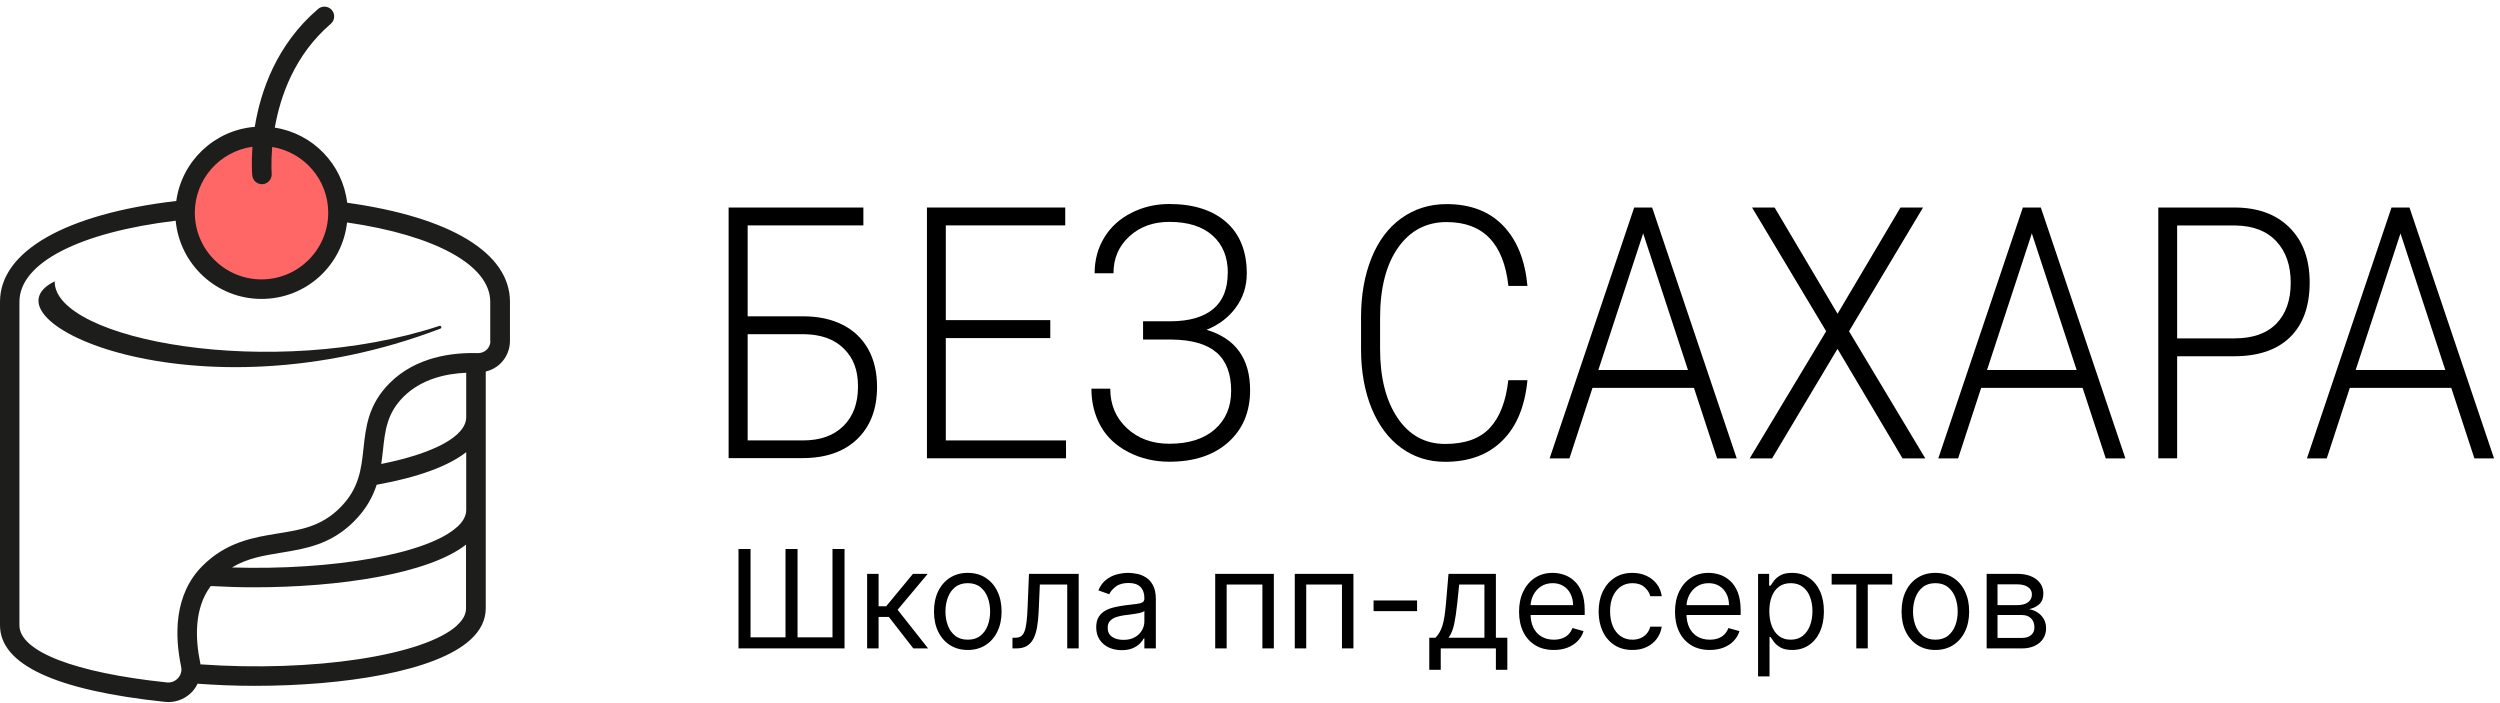
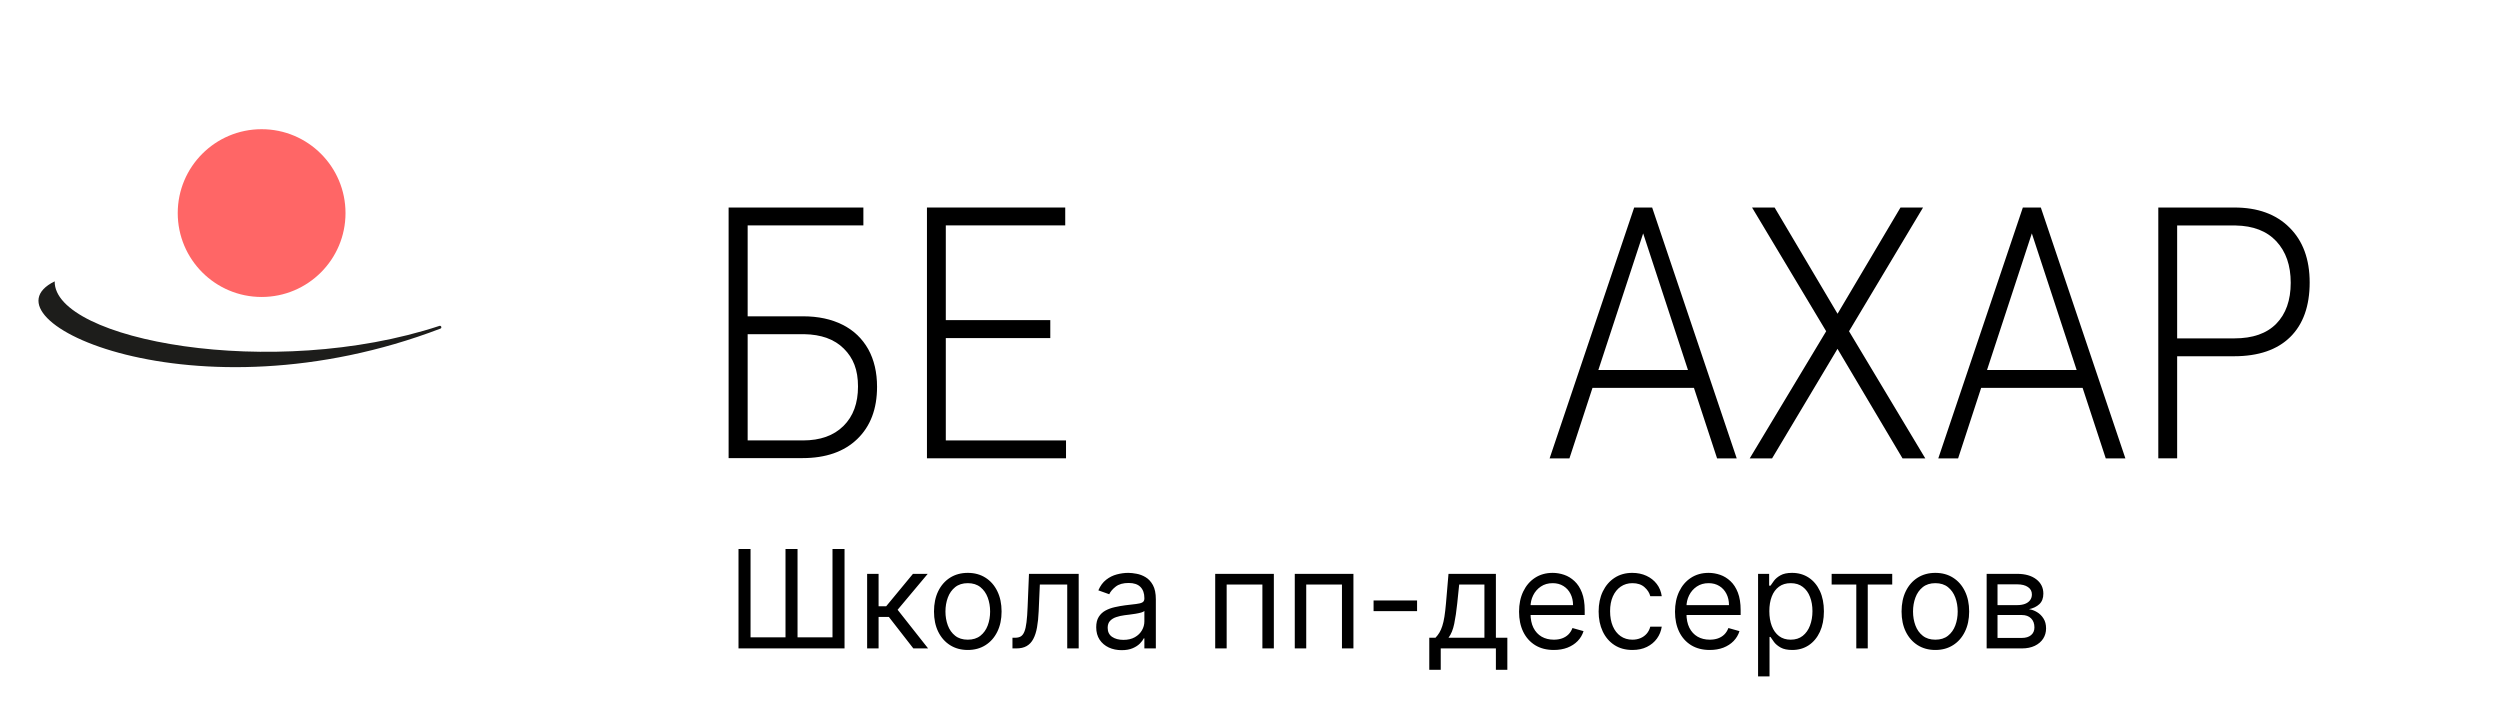
<svg xmlns="http://www.w3.org/2000/svg" width="256" height="72" viewBox="0 0 256 72" fill="none">
  <g clip-path="url(#clip0_72_15)">
    <path d="M26.79 30.41C31.534 30.41 35.38 26.564 35.38 21.82C35.38 17.076 31.534 13.23 26.79 13.23C22.046 13.23 18.2 17.076 18.2 21.82C18.2 26.564 22.046 30.41 26.79 30.41Z" fill="#FF6666" />
-     <path d="M35.55 20.76C35.09 16.82 32.03 13.67 28.14 13.07C28.7 9.86 30.16 5.63 33.87 2.44C34.29 2.08 34.34 1.45 33.98 1.03C33.62 0.61 32.99 0.56 32.57 0.92C28.27 4.6 26.67 9.41 26.09 12.99C21.95 13.32 18.61 16.51 18.05 20.58C6.74 21.9 0 25.72 0 30.9V64.03C0 68.05 5.68 70.69 16.88 71.87C17 71.88 17.12 71.89 17.24 71.89C18.19 71.89 19.07 71.5 19.72 70.79C19.93 70.55 20.1 70.29 20.23 70.01C22.12 70.15 24.08 70.23 26.08 70.23C35.16 70.23 44.63 68.77 48.18 65.5C49.22 64.55 49.74 63.47 49.74 62.29V38.05C50.29 37.91 50.81 37.65 51.23 37.24C51.87 36.62 52.22 35.79 52.22 34.9V30.9C52.22 25.91 46.15 22.24 35.55 20.76ZM25.85 15.03C25.73 16.7 25.82 17.82 25.83 17.95C25.88 18.47 26.31 18.86 26.82 18.86C26.85 18.86 26.88 18.86 26.91 18.86C27.46 18.81 27.86 18.32 27.82 17.77C27.82 17.74 27.74 16.67 27.87 15.05C31.12 15.57 33.61 18.39 33.61 21.78C33.61 25.54 30.55 28.61 26.78 28.61C23.01 28.61 19.95 25.55 19.95 21.78C19.95 18.34 22.52 15.49 25.84 15.03H25.85ZM46.82 64.03C43.44 67.14 32.01 68.85 20.52 68.03C20.52 67.97 20.52 67.92 20.5 67.86C20.01 65.5 19.84 62.33 21.58 60.01C23.03 60.09 24.51 60.14 26.01 60.14C34.76 60.14 43.9 58.76 47.72 55.77V62.3C47.72 62.9 47.42 63.47 46.8 64.03H46.82ZM46.86 53.91C43.88 56.71 34.21 58.42 23.75 58.11C25.32 57.16 27 56.89 28.76 56.6C31.27 56.19 33.87 55.77 36.24 53.4C37.49 52.15 38.17 50.88 38.57 49.64C42.82 48.87 45.9 47.74 47.74 46.3V52.22C47.74 52.81 47.45 53.36 46.86 53.92V53.91ZM39.04 47.51C39.11 47.05 39.16 46.59 39.21 46.15C39.43 44.1 39.62 42.33 41.31 40.64C43.14 38.81 45.65 38.26 47.74 38.17V42.72C47.74 44.65 44.52 46.41 39.04 47.51ZM50.22 34.91C50.22 35.25 50.08 35.58 49.84 35.81C49.59 36.05 49.26 36.16 48.93 36.16C46.29 36.08 42.58 36.55 39.9 39.23C37.71 41.42 37.46 43.71 37.22 45.94C36.99 48.04 36.78 50.03 34.82 51.99C32.86 53.95 30.73 54.26 28.43 54.63C25.98 55.03 23.2 55.48 20.73 57.95C17.76 60.92 17.9 65.2 18.55 68.27C18.64 68.69 18.52 69.12 18.23 69.44C17.94 69.76 17.52 69.93 17.08 69.88C7.63 68.89 1.99 66.7 1.99 64.03V30.9C1.99 26.93 8.1 23.79 17.99 22.6C18.41 27.08 22.18 30.61 26.77 30.61C31.36 30.61 35.04 27.18 35.54 22.78C44.61 24.1 50.2 27.17 50.2 30.9V34.9L50.22 34.91Z" fill="#1D1D1B" />
    <path d="M45 33.37C27.89 39.01 5.51 34.8 5.6 28.81C-2.42 32.73 19.88 43.29 45.1 33.65C45.28 33.58 45.18 33.31 45 33.37Z" fill="#1D1D1B" />
    <path d="M88.41 23.08H76.56V32.39H82.23C83.79 32.39 85.14 32.68 86.29 33.26C87.44 33.84 88.3 34.68 88.91 35.76C89.51 36.85 89.81 38.13 89.81 39.61C89.81 41.88 89.13 43.66 87.78 44.96C86.43 46.26 84.56 46.91 82.17 46.91H74.61V21.25H88.41V23.08ZM76.56 34.23V45.1H82.22C83.99 45.1 85.37 44.61 86.37 43.62C87.37 42.63 87.86 41.29 87.86 39.58C87.86 37.87 87.38 36.66 86.41 35.7C85.45 34.74 84.09 34.25 82.35 34.22H76.55L76.56 34.23Z" fill="black" />
    <path d="M107.55 34.62H96.85V45.1H109.16V46.93H94.92V21.25H109.08V23.08H96.85V32.78H107.55V34.61V34.62Z" fill="black" />
-     <path d="M125.73 27.94C125.73 26.33 125.21 25.05 124.17 24.12C123.13 23.19 121.65 22.72 119.74 22.72C118.08 22.72 116.72 23.22 115.64 24.21C114.56 25.2 114.02 26.46 114.02 27.98H112.09C112.09 26.62 112.42 25.4 113.08 24.32C113.74 23.24 114.66 22.4 115.85 21.8C117.04 21.19 118.34 20.89 119.74 20.89C122.21 20.89 124.15 21.51 125.56 22.74C126.96 23.97 127.67 25.73 127.67 28C127.67 29.31 127.3 30.47 126.55 31.49C125.81 32.51 124.8 33.27 123.55 33.77C126.53 34.66 128.01 36.73 128.01 39.96C128.01 42.18 127.26 43.96 125.77 45.29C124.28 46.62 122.27 47.28 119.74 47.28C118.21 47.28 116.82 46.95 115.56 46.3C114.3 45.65 113.35 44.77 112.72 43.65C112.09 42.53 111.76 41.25 111.76 39.8H113.69C113.69 41.44 114.26 42.79 115.4 43.85C116.54 44.91 117.99 45.44 119.74 45.44C121.72 45.44 123.27 44.95 124.39 43.97C125.51 42.99 126.07 41.67 126.07 40.02C126.07 38.27 125.57 36.96 124.58 36.1C123.58 35.24 122.05 34.79 119.97 34.77H117.05V32.9H119.88C121.79 32.89 123.24 32.47 124.23 31.64C125.23 30.81 125.72 29.58 125.72 27.94H125.73Z" fill="black" />
-     <path d="M156.41 38.93C156.15 41.64 155.29 43.7 153.82 45.14C152.36 46.58 150.41 47.29 147.98 47.29C146.28 47.29 144.78 46.81 143.48 45.86C142.18 44.91 141.17 43.56 140.45 41.81C139.74 40.06 139.38 38.07 139.37 35.82V32.49C139.37 30.21 139.73 28.19 140.44 26.42C141.15 24.66 142.18 23.29 143.51 22.34C144.84 21.39 146.38 20.9 148.12 20.9C150.57 20.9 152.51 21.64 153.93 23.12C155.35 24.6 156.17 26.65 156.41 29.28H154.46C153.98 24.92 151.87 22.74 148.13 22.74C146.06 22.74 144.4 23.61 143.17 25.35C141.94 27.09 141.32 29.5 141.32 32.57V35.71C141.32 38.68 141.92 41.04 143.12 42.81C144.32 44.58 145.94 45.46 147.98 45.46C150.02 45.46 151.53 44.92 152.55 43.83C153.57 42.74 154.21 41.11 154.45 38.93H156.4H156.41Z" fill="black" />
    <path d="M173.46 39.72H163.07L160.71 46.94H158.68L167.34 21.25H169.18L177.84 46.94H175.83L173.46 39.72ZM163.67 37.89H172.85L168.26 23.9L163.67 37.89Z" fill="black" />
    <path d="M188.17 32.12L194.61 21.25H196.92L189.34 33.92L197.15 46.94H194.82L188.16 35.72L181.46 46.94H179.17L187 33.92L179.41 21.25H181.72L188.16 32.12H188.17Z" fill="black" />
    <path d="M213.26 39.72H202.87L200.51 46.94H198.48L207.14 21.25H208.98L217.64 46.94H215.63L213.26 39.72ZM203.47 37.89H212.65L208.06 23.9L203.47 37.89Z" fill="black" />
    <path d="M222.94 36.47V46.93H221.01V21.25H228.81C231.19 21.25 233.07 21.93 234.44 23.3C235.82 24.66 236.51 26.54 236.51 28.93C236.51 31.32 235.85 33.2 234.52 34.51C233.19 35.82 231.27 36.48 228.76 36.48H222.94V36.47ZM222.94 34.65H228.8C230.68 34.65 232.11 34.15 233.09 33.15C234.07 32.15 234.57 30.75 234.57 28.96C234.57 27.17 234.08 25.77 233.1 24.71C232.12 23.66 230.73 23.12 228.93 23.09H222.94V34.65Z" fill="black" />
-     <path d="M251.01 39.72H240.62L238.26 46.94H236.23L244.89 21.25H246.73L255.39 46.94H253.38L251.01 39.72ZM241.22 37.89H250.4L245.81 23.9L241.22 37.89Z" fill="black" />
    <path d="M75.623 56.216H76.856V65.265H80.436V56.216H81.668V65.265H85.248V56.216H86.481V66.398H75.623V56.216ZM88.794 66.398V58.762H89.967V62.083H90.743L93.487 58.762H94.999L91.916 62.441L95.038 66.398H93.527L91.021 63.176H89.967V66.398H88.794ZM99.101 66.557C98.412 66.557 97.807 66.393 97.287 66.065C96.77 65.737 96.365 65.278 96.074 64.688C95.785 64.098 95.641 63.408 95.641 62.62C95.641 61.824 95.785 61.13 96.074 60.537C96.365 59.943 96.77 59.483 97.287 59.154C97.807 58.826 98.412 58.662 99.101 58.662C99.791 58.662 100.394 58.826 100.911 59.154C101.431 59.483 101.836 59.943 102.124 60.537C102.416 61.13 102.562 61.824 102.562 62.62C102.562 63.408 102.416 64.098 102.124 64.688C101.836 65.278 101.431 65.737 100.911 66.065C100.394 66.393 99.791 66.557 99.101 66.557ZM99.101 65.503C99.625 65.503 100.056 65.369 100.394 65.1C100.732 64.832 100.982 64.479 101.145 64.042C101.307 63.604 101.388 63.13 101.388 62.62C101.388 62.109 101.307 61.634 101.145 61.193C100.982 60.752 100.732 60.396 100.394 60.124C100.056 59.852 99.625 59.716 99.101 59.716C98.578 59.716 98.147 59.852 97.809 60.124C97.471 60.396 97.22 60.752 97.058 61.193C96.896 61.634 96.814 62.109 96.814 62.62C96.814 63.13 96.896 63.604 97.058 64.042C97.22 64.479 97.471 64.832 97.809 65.1C98.147 65.369 98.578 65.503 99.101 65.503ZM103.676 66.398V65.304H103.955C104.184 65.304 104.374 65.26 104.527 65.17C104.679 65.077 104.802 64.917 104.894 64.688C104.991 64.456 105.063 64.134 105.113 63.723C105.166 63.309 105.204 62.782 105.228 62.142L105.367 58.762H110.458V66.398H109.284V59.855H106.48L106.361 62.58C106.335 63.206 106.278 63.758 106.192 64.236C106.109 64.709 105.982 65.107 105.809 65.429C105.64 65.75 105.415 65.992 105.133 66.154C104.851 66.317 104.498 66.398 104.074 66.398H103.676ZM114.858 66.577C114.374 66.577 113.934 66.486 113.54 66.304C113.146 66.118 112.832 65.851 112.6 65.503C112.368 65.152 112.252 64.728 112.252 64.231C112.252 63.793 112.339 63.438 112.511 63.167C112.683 62.892 112.914 62.676 113.202 62.52C113.49 62.364 113.809 62.248 114.157 62.172C114.508 62.093 114.861 62.03 115.215 61.983C115.679 61.924 116.056 61.879 116.344 61.849C116.636 61.816 116.848 61.761 116.98 61.685C117.116 61.609 117.184 61.476 117.184 61.287V61.248C117.184 60.757 117.05 60.376 116.782 60.104C116.516 59.832 116.114 59.696 115.573 59.696C115.013 59.696 114.574 59.819 114.256 60.064C113.938 60.31 113.714 60.571 113.585 60.85L112.471 60.452C112.67 59.988 112.935 59.627 113.267 59.368C113.601 59.106 113.966 58.924 114.36 58.821C114.758 58.715 115.149 58.662 115.534 58.662C115.779 58.662 116.061 58.692 116.379 58.752C116.7 58.808 117.01 58.926 117.309 59.105C117.61 59.284 117.86 59.554 118.059 59.915C118.258 60.276 118.358 60.76 118.358 61.367V66.398H117.184V65.364H117.125C117.045 65.53 116.912 65.707 116.727 65.896C116.541 66.085 116.294 66.246 115.986 66.378C115.678 66.511 115.302 66.577 114.858 66.577ZM115.036 65.523C115.501 65.523 115.892 65.432 116.21 65.25C116.531 65.067 116.773 64.832 116.936 64.544C117.101 64.255 117.184 63.952 117.184 63.634V62.56C117.135 62.62 117.025 62.674 116.856 62.724C116.69 62.77 116.498 62.812 116.279 62.848C116.064 62.882 115.853 62.911 115.648 62.938C115.446 62.961 115.282 62.981 115.156 62.998C114.851 63.037 114.566 63.102 114.301 63.191C114.039 63.278 113.827 63.408 113.664 63.584C113.505 63.757 113.426 63.992 113.426 64.29C113.426 64.698 113.577 65.006 113.878 65.215C114.183 65.42 114.569 65.523 115.036 65.523ZM124.437 66.398V58.762H130.442V66.398H129.269V59.855H125.61V66.398H124.437ZM132.585 66.398V58.762H138.591V66.398H137.417V59.855H133.758V66.398H132.585ZM145.108 61.486V62.58H140.654V61.486H145.108ZM146.358 68.586V65.304H146.994C147.15 65.142 147.284 64.966 147.397 64.777C147.509 64.588 147.607 64.365 147.69 64.106C147.776 63.844 147.849 63.526 147.909 63.152C147.968 62.774 148.021 62.318 148.068 61.785L148.326 58.762H153.179V65.304H154.352V68.586H153.179V66.398H147.531V68.586H146.358ZM148.326 65.304H152.005V59.855H149.42L149.221 61.785C149.138 62.583 149.036 63.281 148.913 63.877C148.79 64.474 148.595 64.95 148.326 65.304ZM159.111 66.557C158.375 66.557 157.74 66.395 157.207 66.07C156.676 65.742 156.267 65.284 155.979 64.698C155.694 64.108 155.551 63.422 155.551 62.64C155.551 61.857 155.694 61.168 155.979 60.571C156.267 59.971 156.668 59.504 157.182 59.169C157.699 58.831 158.302 58.662 158.992 58.662C159.389 58.662 159.782 58.729 160.17 58.861C160.558 58.994 160.911 59.209 161.229 59.508C161.547 59.803 161.801 60.194 161.989 60.681C162.178 61.168 162.273 61.768 162.273 62.48V62.978H156.386V61.964H161.08C161.08 61.533 160.993 61.148 160.821 60.81C160.652 60.472 160.41 60.205 160.095 60.01C159.784 59.814 159.416 59.716 158.992 59.716C158.524 59.716 158.12 59.832 157.779 60.064C157.44 60.293 157.18 60.591 156.998 60.959C156.816 61.327 156.725 61.721 156.725 62.142V62.819C156.725 63.395 156.824 63.884 157.023 64.285C157.225 64.683 157.505 64.986 157.863 65.195C158.221 65.4 158.637 65.503 159.111 65.503C159.419 65.503 159.698 65.46 159.946 65.374C160.198 65.284 160.415 65.152 160.597 64.976C160.78 64.797 160.921 64.575 161.02 64.31L162.154 64.628C162.034 65.013 161.834 65.351 161.552 65.642C161.27 65.931 160.922 66.156 160.508 66.319C160.094 66.478 159.628 66.557 159.111 66.557ZM167.16 66.557C166.444 66.557 165.828 66.388 165.31 66.05C164.793 65.712 164.396 65.246 164.117 64.653C163.839 64.06 163.7 63.382 163.7 62.62C163.7 61.844 163.842 61.16 164.127 60.566C164.416 59.97 164.817 59.504 165.33 59.169C165.847 58.831 166.451 58.662 167.14 58.662C167.677 58.662 168.161 58.762 168.592 58.961C169.023 59.16 169.376 59.438 169.651 59.796C169.926 60.154 170.096 60.571 170.163 61.049H168.989C168.9 60.701 168.701 60.392 168.393 60.124C168.088 59.852 167.677 59.716 167.16 59.716C166.703 59.716 166.301 59.836 165.957 60.074C165.615 60.31 165.349 60.643 165.156 61.074C164.967 61.501 164.873 62.003 164.873 62.58C164.873 63.17 164.966 63.684 165.151 64.121C165.34 64.559 165.605 64.898 165.947 65.14C166.292 65.382 166.696 65.503 167.16 65.503C167.465 65.503 167.742 65.45 167.99 65.344C168.239 65.238 168.449 65.086 168.622 64.887C168.794 64.688 168.917 64.449 168.989 64.171H170.163C170.096 64.622 169.932 65.028 169.671 65.389C169.412 65.747 169.069 66.032 168.641 66.244C168.217 66.453 167.723 66.557 167.16 66.557ZM175.08 66.557C174.344 66.557 173.709 66.395 173.176 66.07C172.645 65.742 172.236 65.284 171.948 64.698C171.663 64.108 171.52 63.422 171.52 62.64C171.52 61.857 171.663 61.168 171.948 60.571C172.236 59.971 172.637 59.504 173.151 59.169C173.668 58.831 174.271 58.662 174.96 58.662C175.358 58.662 175.751 58.729 176.139 58.861C176.526 58.994 176.879 59.209 177.198 59.508C177.516 59.803 177.769 60.194 177.958 60.681C178.147 61.168 178.242 61.768 178.242 62.48V62.978H172.355V61.964H177.048C177.048 61.533 176.962 61.148 176.79 60.81C176.621 60.472 176.379 60.205 176.064 60.01C175.752 59.814 175.385 59.716 174.96 59.716C174.493 59.716 174.089 59.832 173.747 60.064C173.409 60.293 173.149 60.591 172.967 60.959C172.784 61.327 172.693 61.721 172.693 62.142V62.819C172.693 63.395 172.793 63.884 172.992 64.285C173.194 64.683 173.474 64.986 173.832 65.195C174.19 65.4 174.606 65.503 175.08 65.503C175.388 65.503 175.666 65.46 175.915 65.374C176.167 65.284 176.384 65.152 176.566 64.976C176.748 64.797 176.889 64.575 176.989 64.31L178.122 64.628C178.003 65.013 177.802 65.351 177.521 65.642C177.239 65.931 176.891 66.156 176.477 66.319C176.062 66.478 175.597 66.557 175.08 66.557ZM180.026 69.262V58.762H181.16V59.975H181.299C181.385 59.842 181.505 59.673 181.657 59.468C181.813 59.259 182.035 59.073 182.323 58.911C182.615 58.745 183.009 58.662 183.506 58.662C184.149 58.662 184.716 58.823 185.207 59.145C185.697 59.466 186.08 59.922 186.355 60.512C186.63 61.102 186.768 61.798 186.768 62.6C186.768 63.408 186.63 64.109 186.355 64.703C186.08 65.293 185.699 65.75 185.212 66.075C184.725 66.397 184.163 66.557 183.526 66.557C183.036 66.557 182.643 66.476 182.348 66.314C182.053 66.148 181.826 65.961 181.667 65.752C181.508 65.54 181.385 65.364 181.299 65.225H181.2V69.262H180.026ZM181.18 62.58C181.18 63.157 181.264 63.665 181.433 64.106C181.602 64.544 181.849 64.887 182.174 65.135C182.499 65.381 182.897 65.503 183.367 65.503C183.858 65.503 184.267 65.374 184.595 65.115C184.927 64.854 185.175 64.502 185.341 64.061C185.51 63.617 185.595 63.123 185.595 62.58C185.595 62.043 185.512 61.559 185.346 61.128C185.184 60.694 184.937 60.351 184.605 60.099C184.277 59.844 183.864 59.716 183.367 59.716C182.89 59.716 182.489 59.837 182.164 60.079C181.839 60.318 181.594 60.653 181.428 61.084C181.263 61.511 181.18 62.01 181.18 62.58ZM187.56 59.855V58.762H193.764V59.855H191.258V66.398H190.085V59.855H187.56ZM198.181 66.557C197.492 66.557 196.887 66.393 196.367 66.065C195.85 65.737 195.445 65.278 195.154 64.688C194.865 64.098 194.721 63.408 194.721 62.62C194.721 61.824 194.865 61.13 195.154 60.537C195.445 59.943 195.85 59.483 196.367 59.154C196.887 58.826 197.492 58.662 198.181 58.662C198.871 58.662 199.474 58.826 199.991 59.154C200.511 59.483 200.916 59.943 201.204 60.537C201.496 61.13 201.642 61.824 201.642 62.62C201.642 63.408 201.496 64.098 201.204 64.688C200.916 65.278 200.511 65.737 199.991 66.065C199.474 66.393 198.871 66.557 198.181 66.557ZM198.181 65.503C198.705 65.503 199.136 65.369 199.474 65.1C199.812 64.832 200.062 64.479 200.225 64.042C200.387 63.604 200.468 63.13 200.468 62.62C200.468 62.109 200.387 61.634 200.225 61.193C200.062 60.752 199.812 60.396 199.474 60.124C199.136 59.852 198.705 59.716 198.181 59.716C197.658 59.716 197.227 59.852 196.889 60.124C196.551 60.396 196.3 60.752 196.138 61.193C195.976 61.634 195.894 62.109 195.894 62.62C195.894 63.13 195.976 63.604 196.138 64.042C196.3 64.479 196.551 64.832 196.889 65.1C197.227 65.369 197.658 65.503 198.181 65.503ZM203.433 66.398V58.762H206.555C207.377 58.762 208.03 58.947 208.514 59.319C208.997 59.69 209.239 60.18 209.239 60.79C209.239 61.254 209.102 61.614 208.827 61.869C208.552 62.121 208.199 62.292 207.768 62.381C208.05 62.421 208.323 62.52 208.588 62.679C208.857 62.839 209.079 63.057 209.254 63.336C209.43 63.611 209.518 63.949 209.518 64.35C209.518 64.741 209.418 65.091 209.22 65.399C209.021 65.707 208.736 65.951 208.364 66.13C207.993 66.309 207.549 66.398 207.032 66.398H203.433ZM204.546 65.324H207.032C207.436 65.324 207.753 65.228 207.982 65.036C208.21 64.844 208.325 64.582 208.325 64.25C208.325 63.856 208.21 63.546 207.982 63.321C207.753 63.092 207.436 62.978 207.032 62.978H204.546V65.324ZM204.546 61.964H206.555C206.87 61.964 207.14 61.92 207.365 61.834C207.591 61.745 207.763 61.619 207.882 61.456C208.005 61.291 208.066 61.095 208.066 60.87C208.066 60.548 207.932 60.296 207.663 60.114C207.395 59.928 207.025 59.836 206.555 59.836H204.546V61.964Z" fill="black" />
  </g>
  <defs>
    <clipPath id="clip0_72_15">
      <rect width="255.78" height="71.89" fill="white" />
    </clipPath>
  </defs>
</svg>